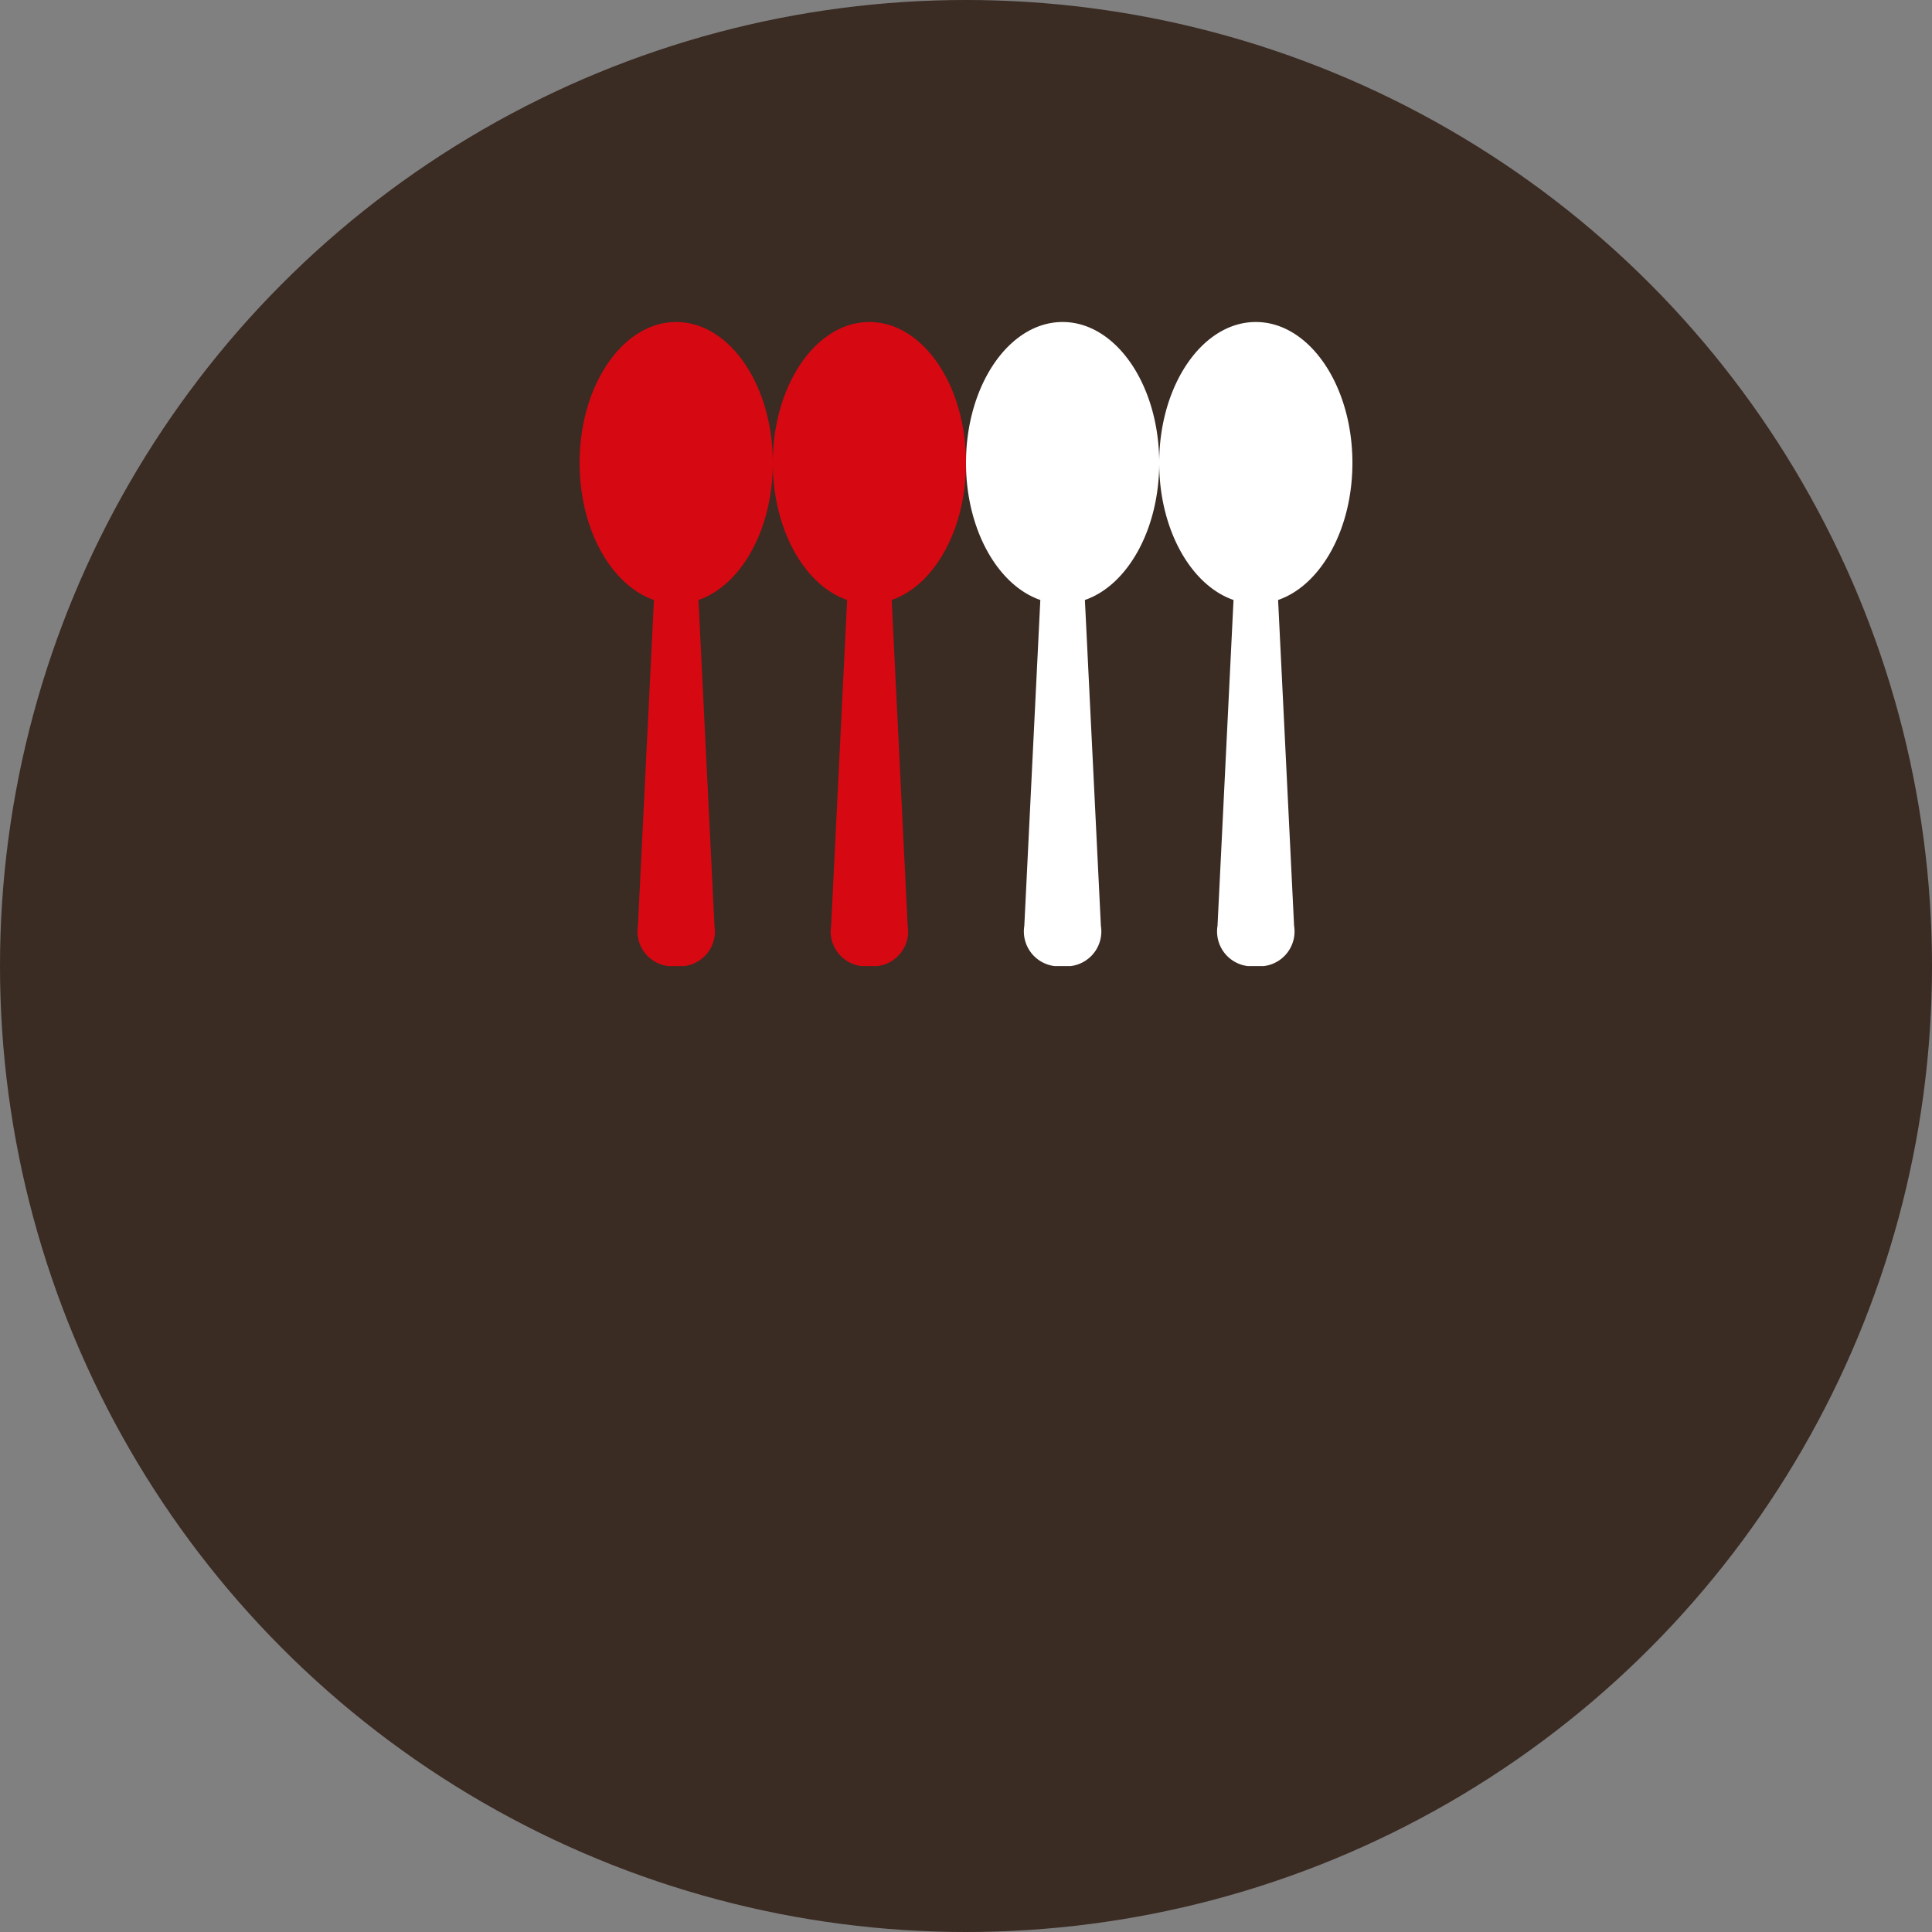
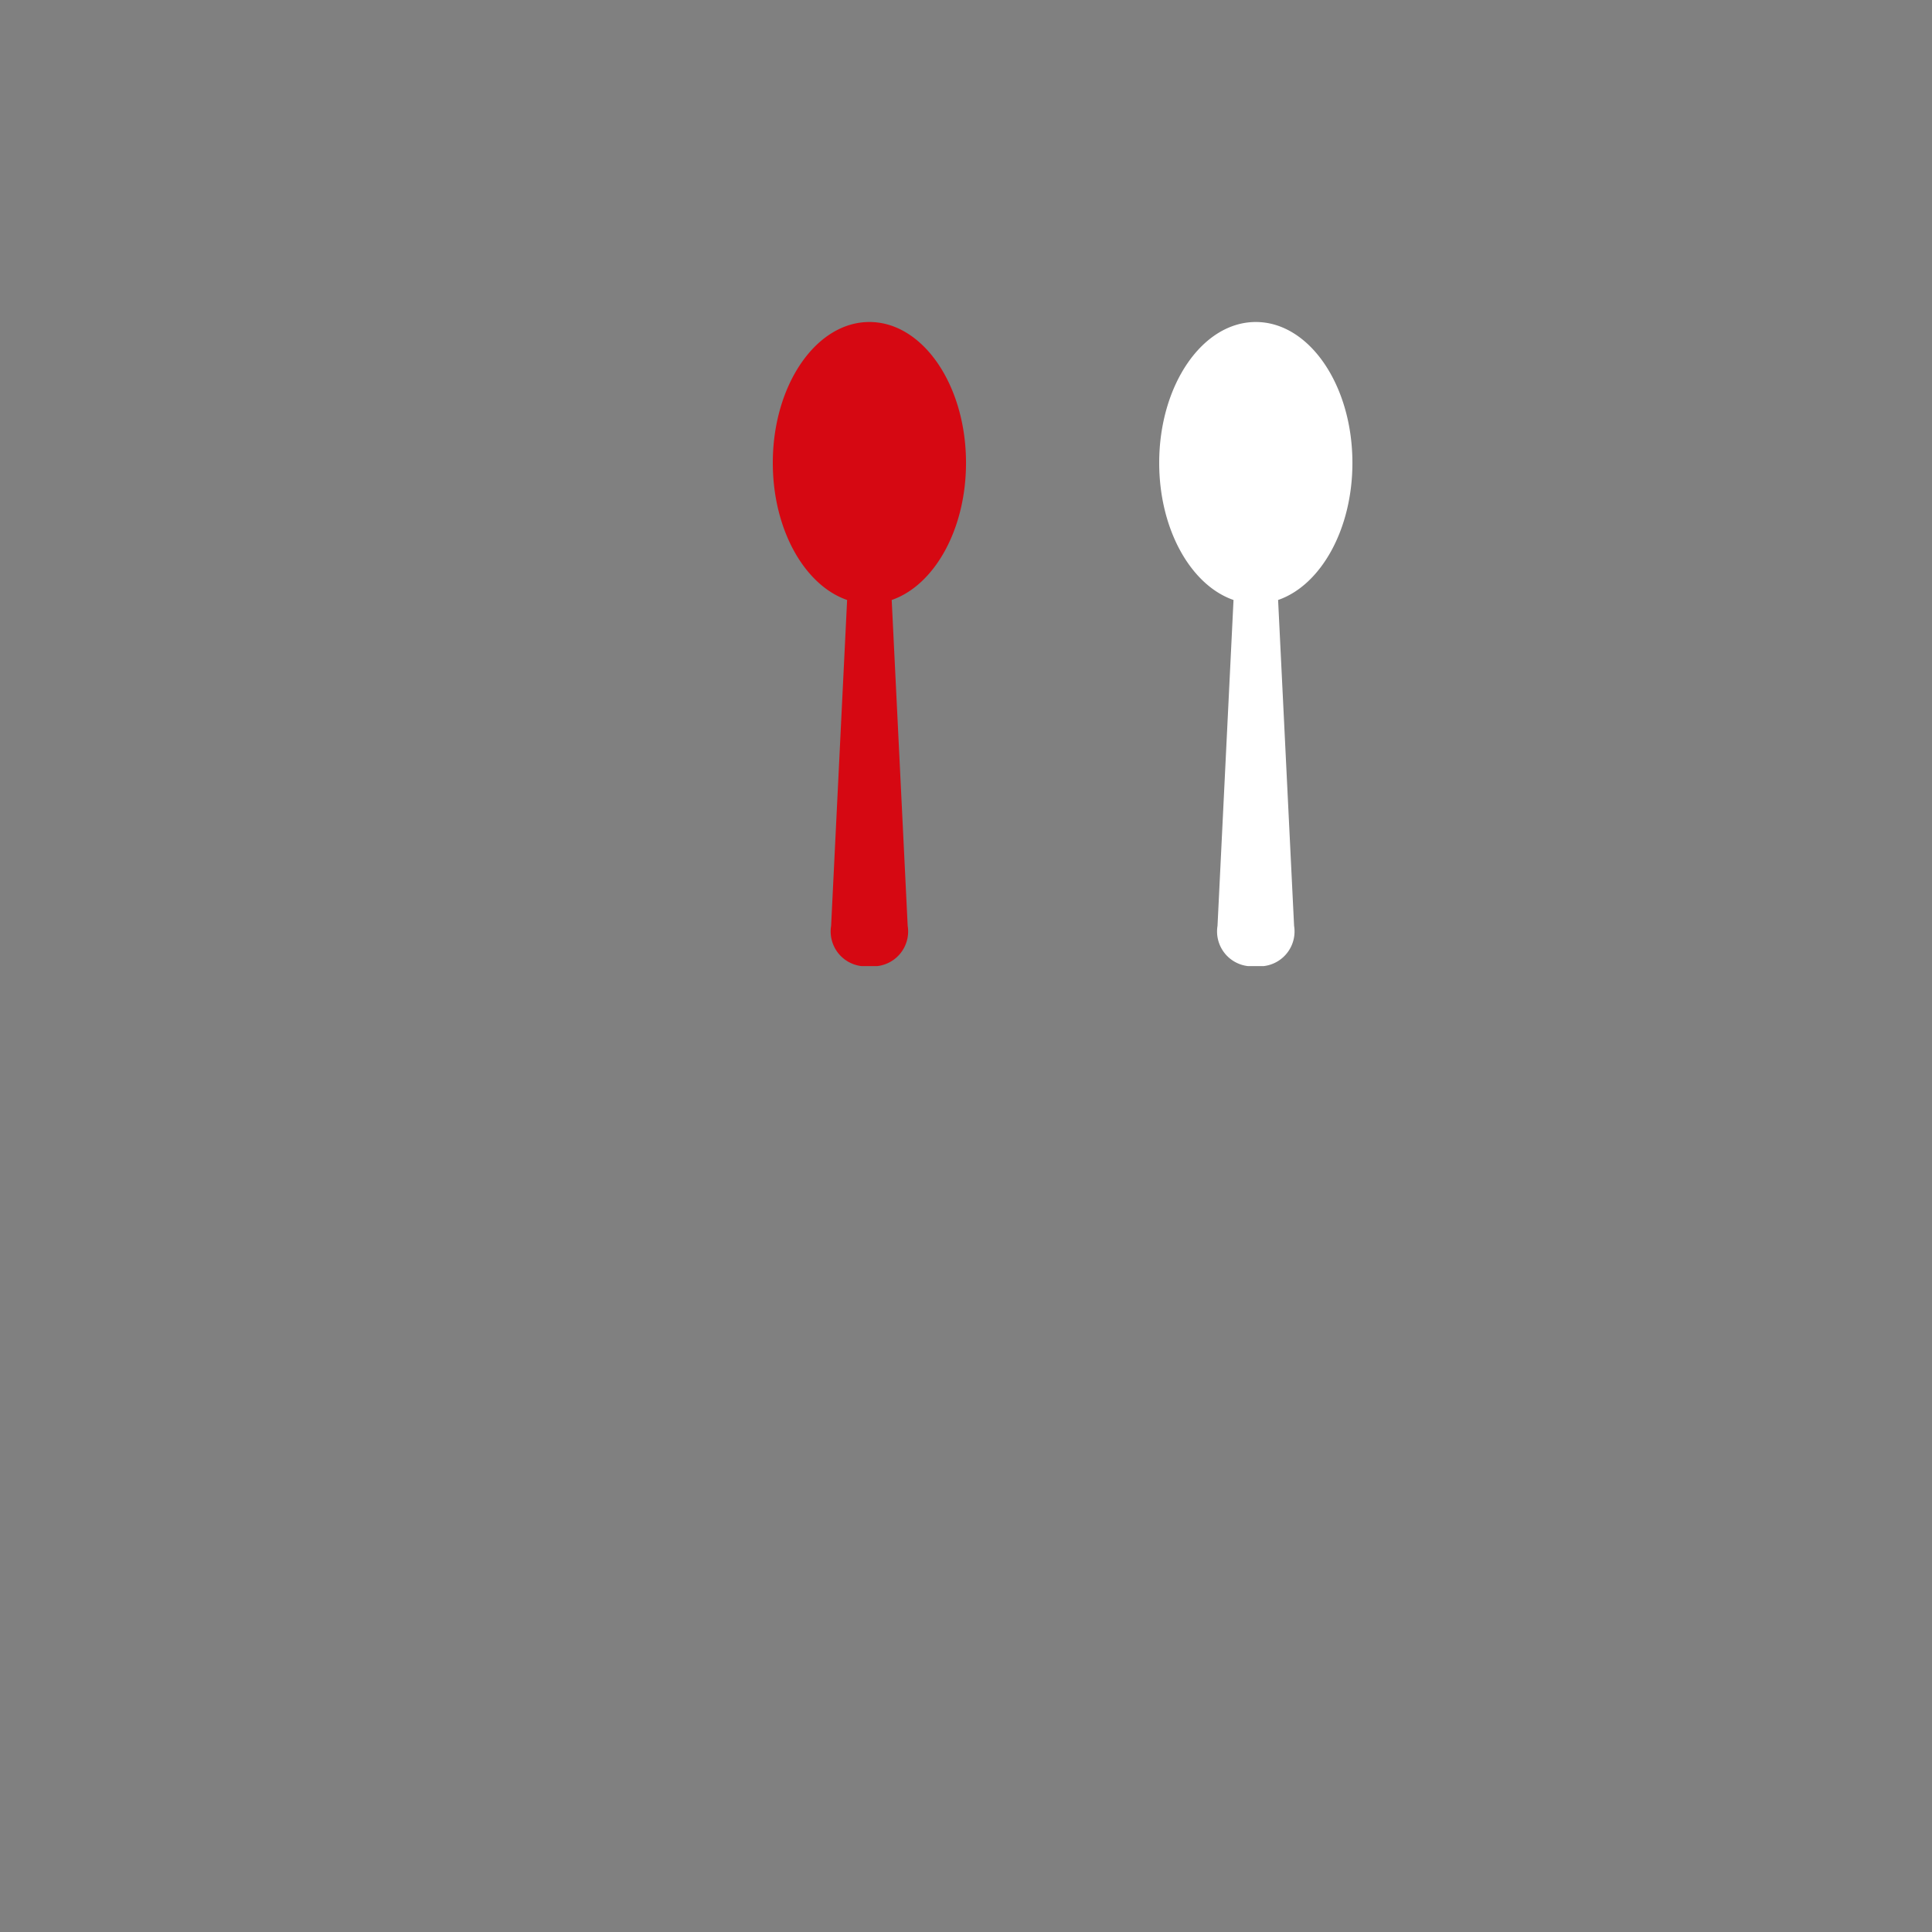
<svg xmlns="http://www.w3.org/2000/svg" width="120" height="120" viewBox="0 0 120 120">
  <rect x="0" y="0" width="120" height="120" fill="#808080" stroke="none" />
  <g id="Grupo_1171" data-name="Grupo 1171" transform="translate(-606 -483)">
-     <circle id="Elipse_5" data-name="Elipse 5" cx="60" cy="60" r="60" transform="translate(606 483)" fill="#3a2b23" />
    <g id="Grupo_1169" data-name="Grupo 1169" transform="translate(324 -52)">
-       <path id="Icon_metro-spoon-fork" data-name="Icon metro-spoon-fork" d="M9.535,1.928c-3.314,0-6,3.918-6,8.75,0,4.138,1.969,7.6,4.616,8.516L7.157,39.433a2.167,2.167,0,0,0,1.878,2.5h1a2.167,2.167,0,0,0,1.878-2.5l-.993-20.239c2.646-.911,4.616-4.378,4.616-8.516C15.535,5.846,12.848,1.928,9.535,1.928Z" transform="translate(314.465 553.072)" fill="#d60812" />
      <path id="Icon_metro-spoon-fork-2" data-name="Icon metro-spoon-fork" d="M9.535,1.928c-3.314,0-6,3.918-6,8.75,0,4.138,1.969,7.6,4.616,8.516L7.157,39.433a2.167,2.167,0,0,0,1.878,2.5h1a2.167,2.167,0,0,0,1.878-2.5l-.993-20.239c2.646-.911,4.616-4.378,4.616-8.516C15.535,5.846,12.848,1.928,9.535,1.928Z" transform="translate(326.465 553.072)" fill="#d60812" />
-       <path id="Icon_metro-spoon-fork-3" data-name="Icon metro-spoon-fork" d="M9.535,1.928c-3.314,0-6,3.918-6,8.75,0,4.138,1.969,7.6,4.616,8.516L7.157,39.433a2.167,2.167,0,0,0,1.878,2.5h1a2.167,2.167,0,0,0,1.878-2.5l-.993-20.239c2.646-.911,4.616-4.378,4.616-8.516C15.535,5.846,12.848,1.928,9.535,1.928Z" transform="translate(338.465 553.072)" fill="#fff" />
      <path id="Icon_metro-spoon-fork-4" data-name="Icon metro-spoon-fork" d="M9.535,1.928c-3.314,0-6,3.918-6,8.75,0,4.138,1.969,7.6,4.616,8.516L7.157,39.433a2.167,2.167,0,0,0,1.878,2.5h1a2.167,2.167,0,0,0,1.878-2.5l-.993-20.239c2.646-.911,4.616-4.378,4.616-8.516C15.535,5.846,12.848,1.928,9.535,1.928Z" transform="translate(350.465 553.072)" fill="#fff" />
    </g>
  </g>
</svg>